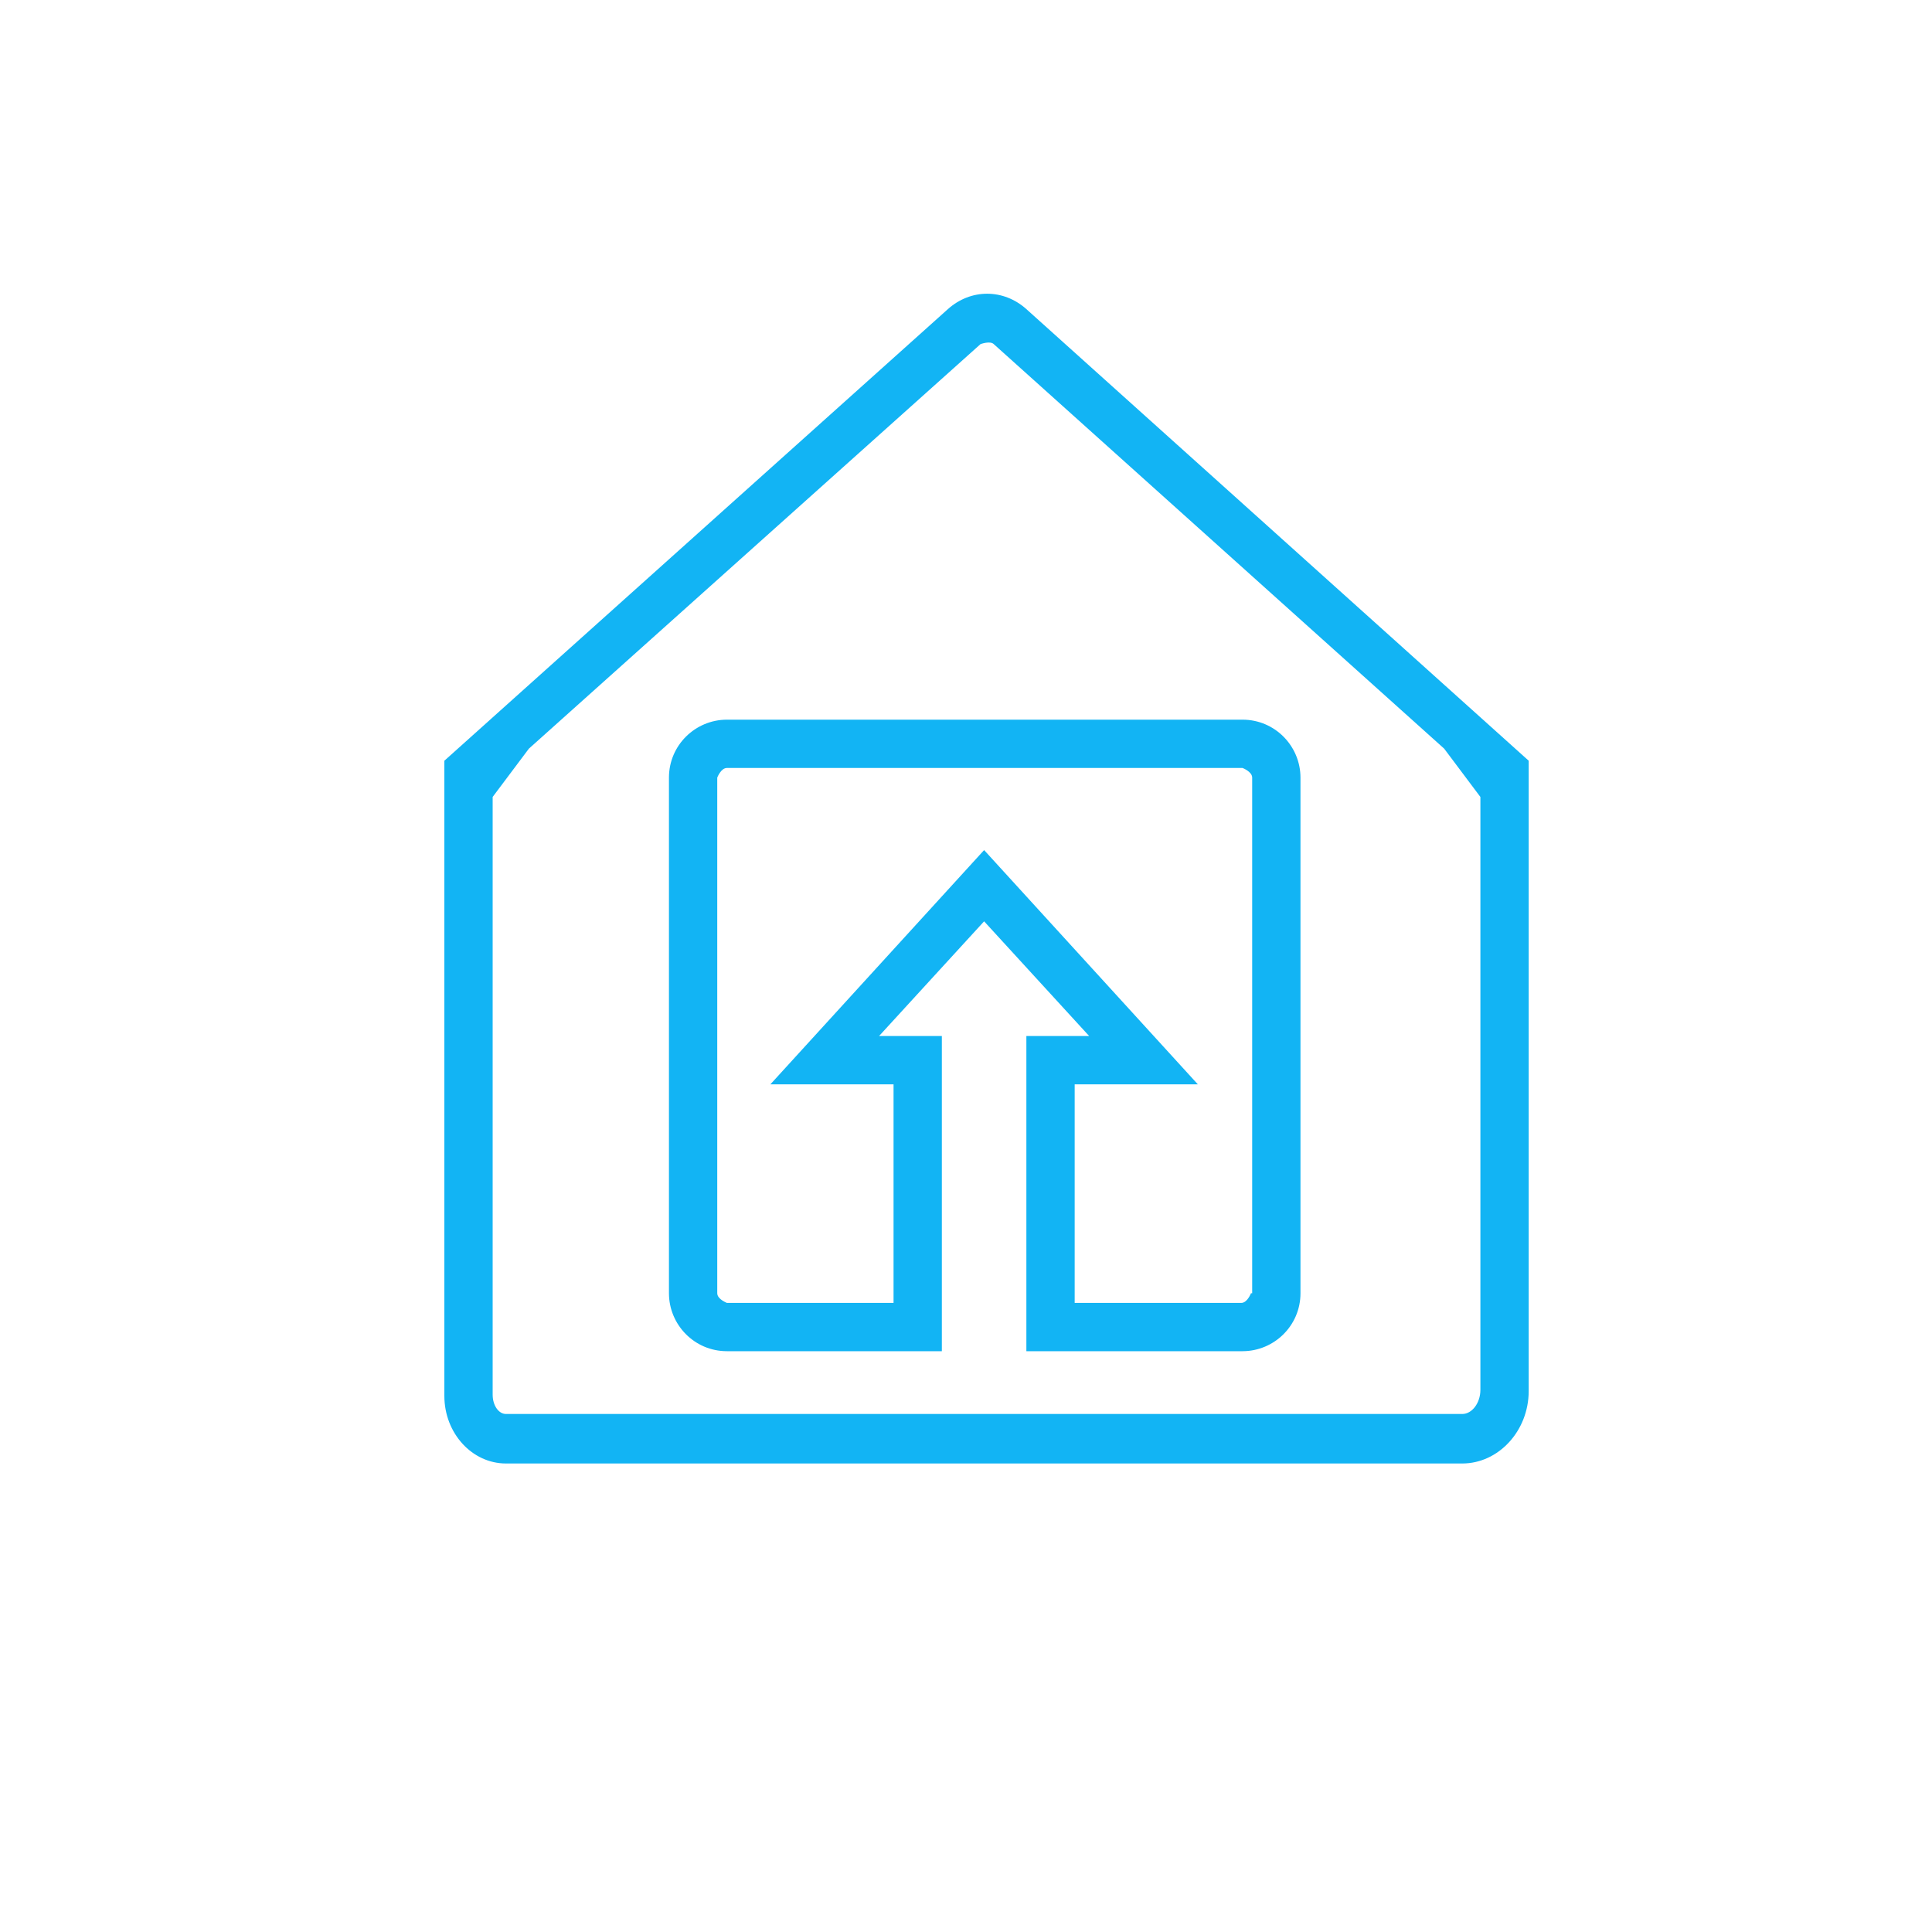
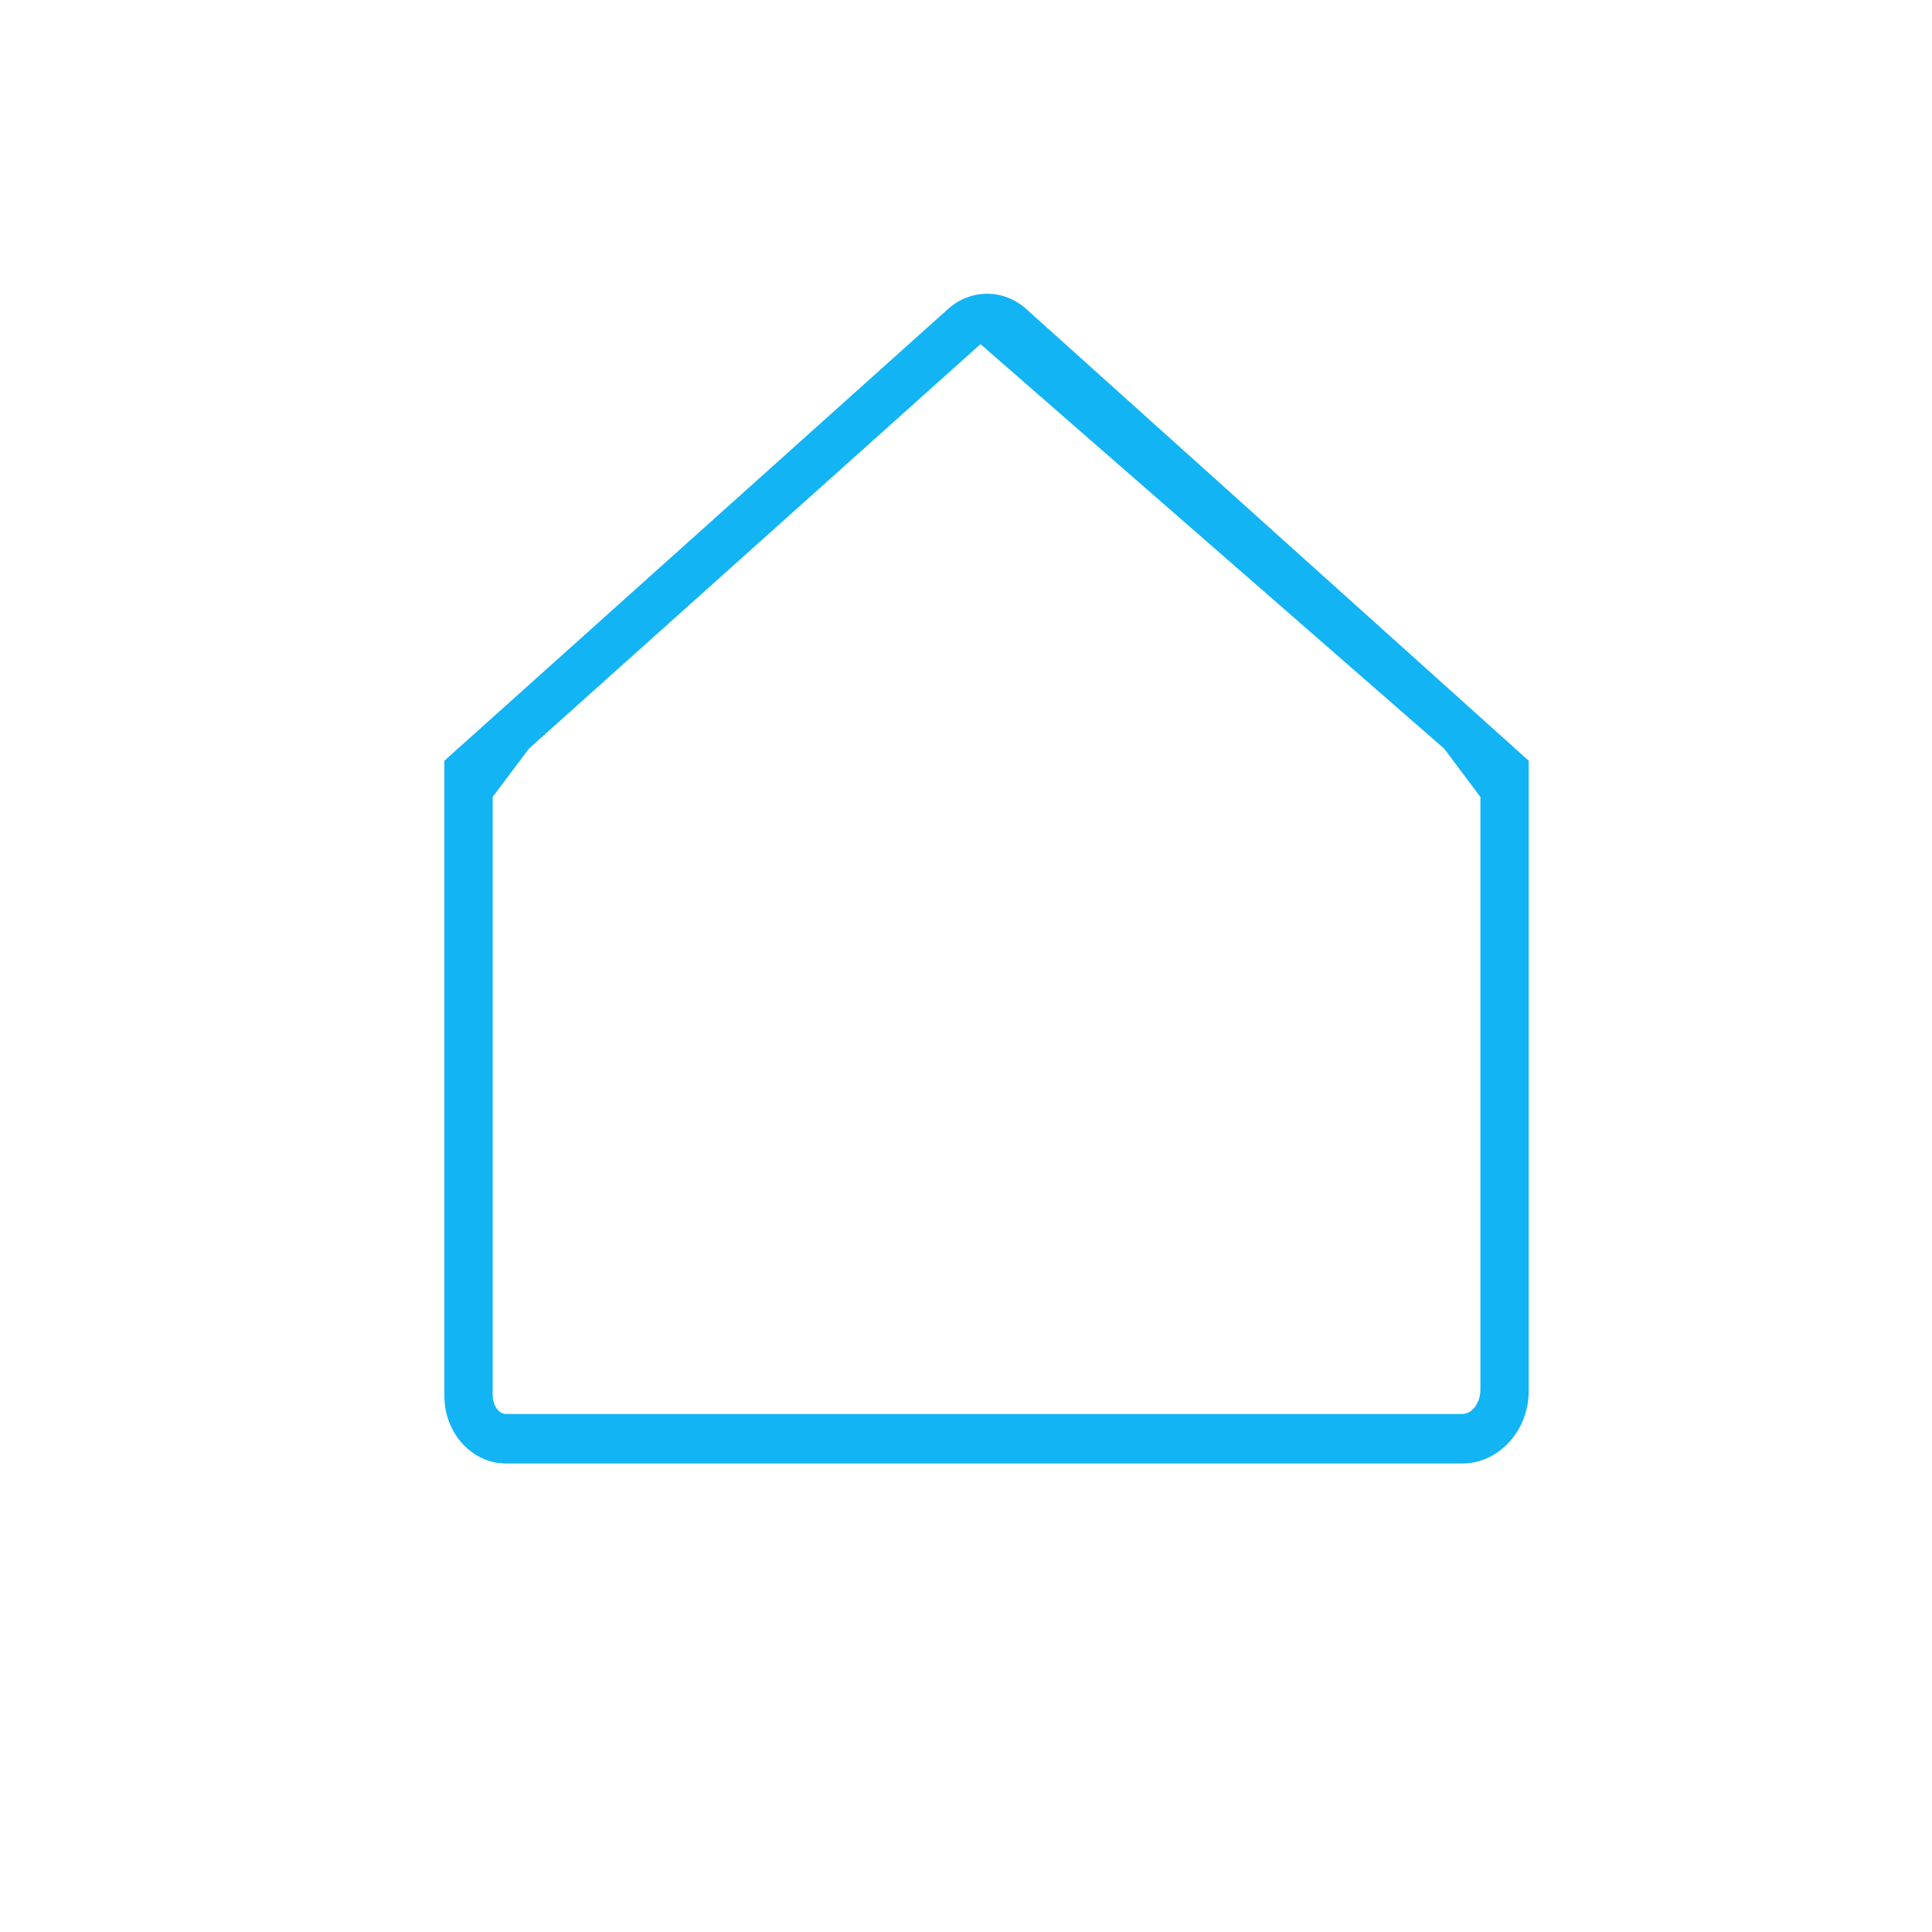
<svg xmlns="http://www.w3.org/2000/svg" width="16" height="16" viewBox="0 0 16 16" fill="none">
-   <path d="M10.29 5.96H6.02C5.76 5.96 5.54 6.17 5.54 6.44V10.71C5.54 10.97 5.75 11.19 6.02 11.19H7.8V8.58H7.28L8.15 7.63L9.02 8.58H8.5V11.19H10.29C10.55 11.19 10.77 10.98 10.77 10.71V6.44C10.77 6.18 10.56 5.96 10.29 5.96ZM10.36 10.71C10.36 10.71 10.33 10.79 10.28 10.79H8.9V8.98H9.92L8.15 7.04L6.38 8.98H7.4V10.79H6.02C6.02 10.79 5.94 10.76 5.94 10.71V6.44C5.94 6.44 5.97 6.36 6.02 6.36H10.29C10.29 6.36 10.37 6.39 10.37 6.44V10.71H10.36Z" fill="#12B4F4" />
-   <path d="M8.5 2.56C8.31 2.39 8.04 2.39 7.85 2.56L3.68 6.3V11.56C3.68 11.87 3.91 12.12 4.19 12.12H12.11C12.41 12.12 12.66 11.85 12.66 11.52V6.3L8.5 2.56ZM12.26 6.61V11.51C12.26 11.62 12.19 11.71 12.11 11.71H4.19C4.13 11.71 4.08 11.64 4.08 11.55V6.6L4.38 6.2L8.12 2.85C8.12 2.85 8.2 2.82 8.23 2.85L11.96 6.2L12.26 6.6V6.61Z" fill="#12B4F4" />
+   <path d="M8.5 2.56C8.31 2.39 8.04 2.39 7.85 2.56L3.68 6.3V11.56C3.68 11.87 3.91 12.12 4.19 12.12H12.11C12.41 12.12 12.66 11.85 12.66 11.52V6.3L8.5 2.56ZM12.26 6.61V11.51C12.26 11.62 12.19 11.71 12.11 11.71H4.19C4.13 11.71 4.08 11.64 4.08 11.55V6.6L4.38 6.2L8.12 2.85L11.96 6.2L12.26 6.6V6.61Z" fill="#12B4F4" />
</svg>